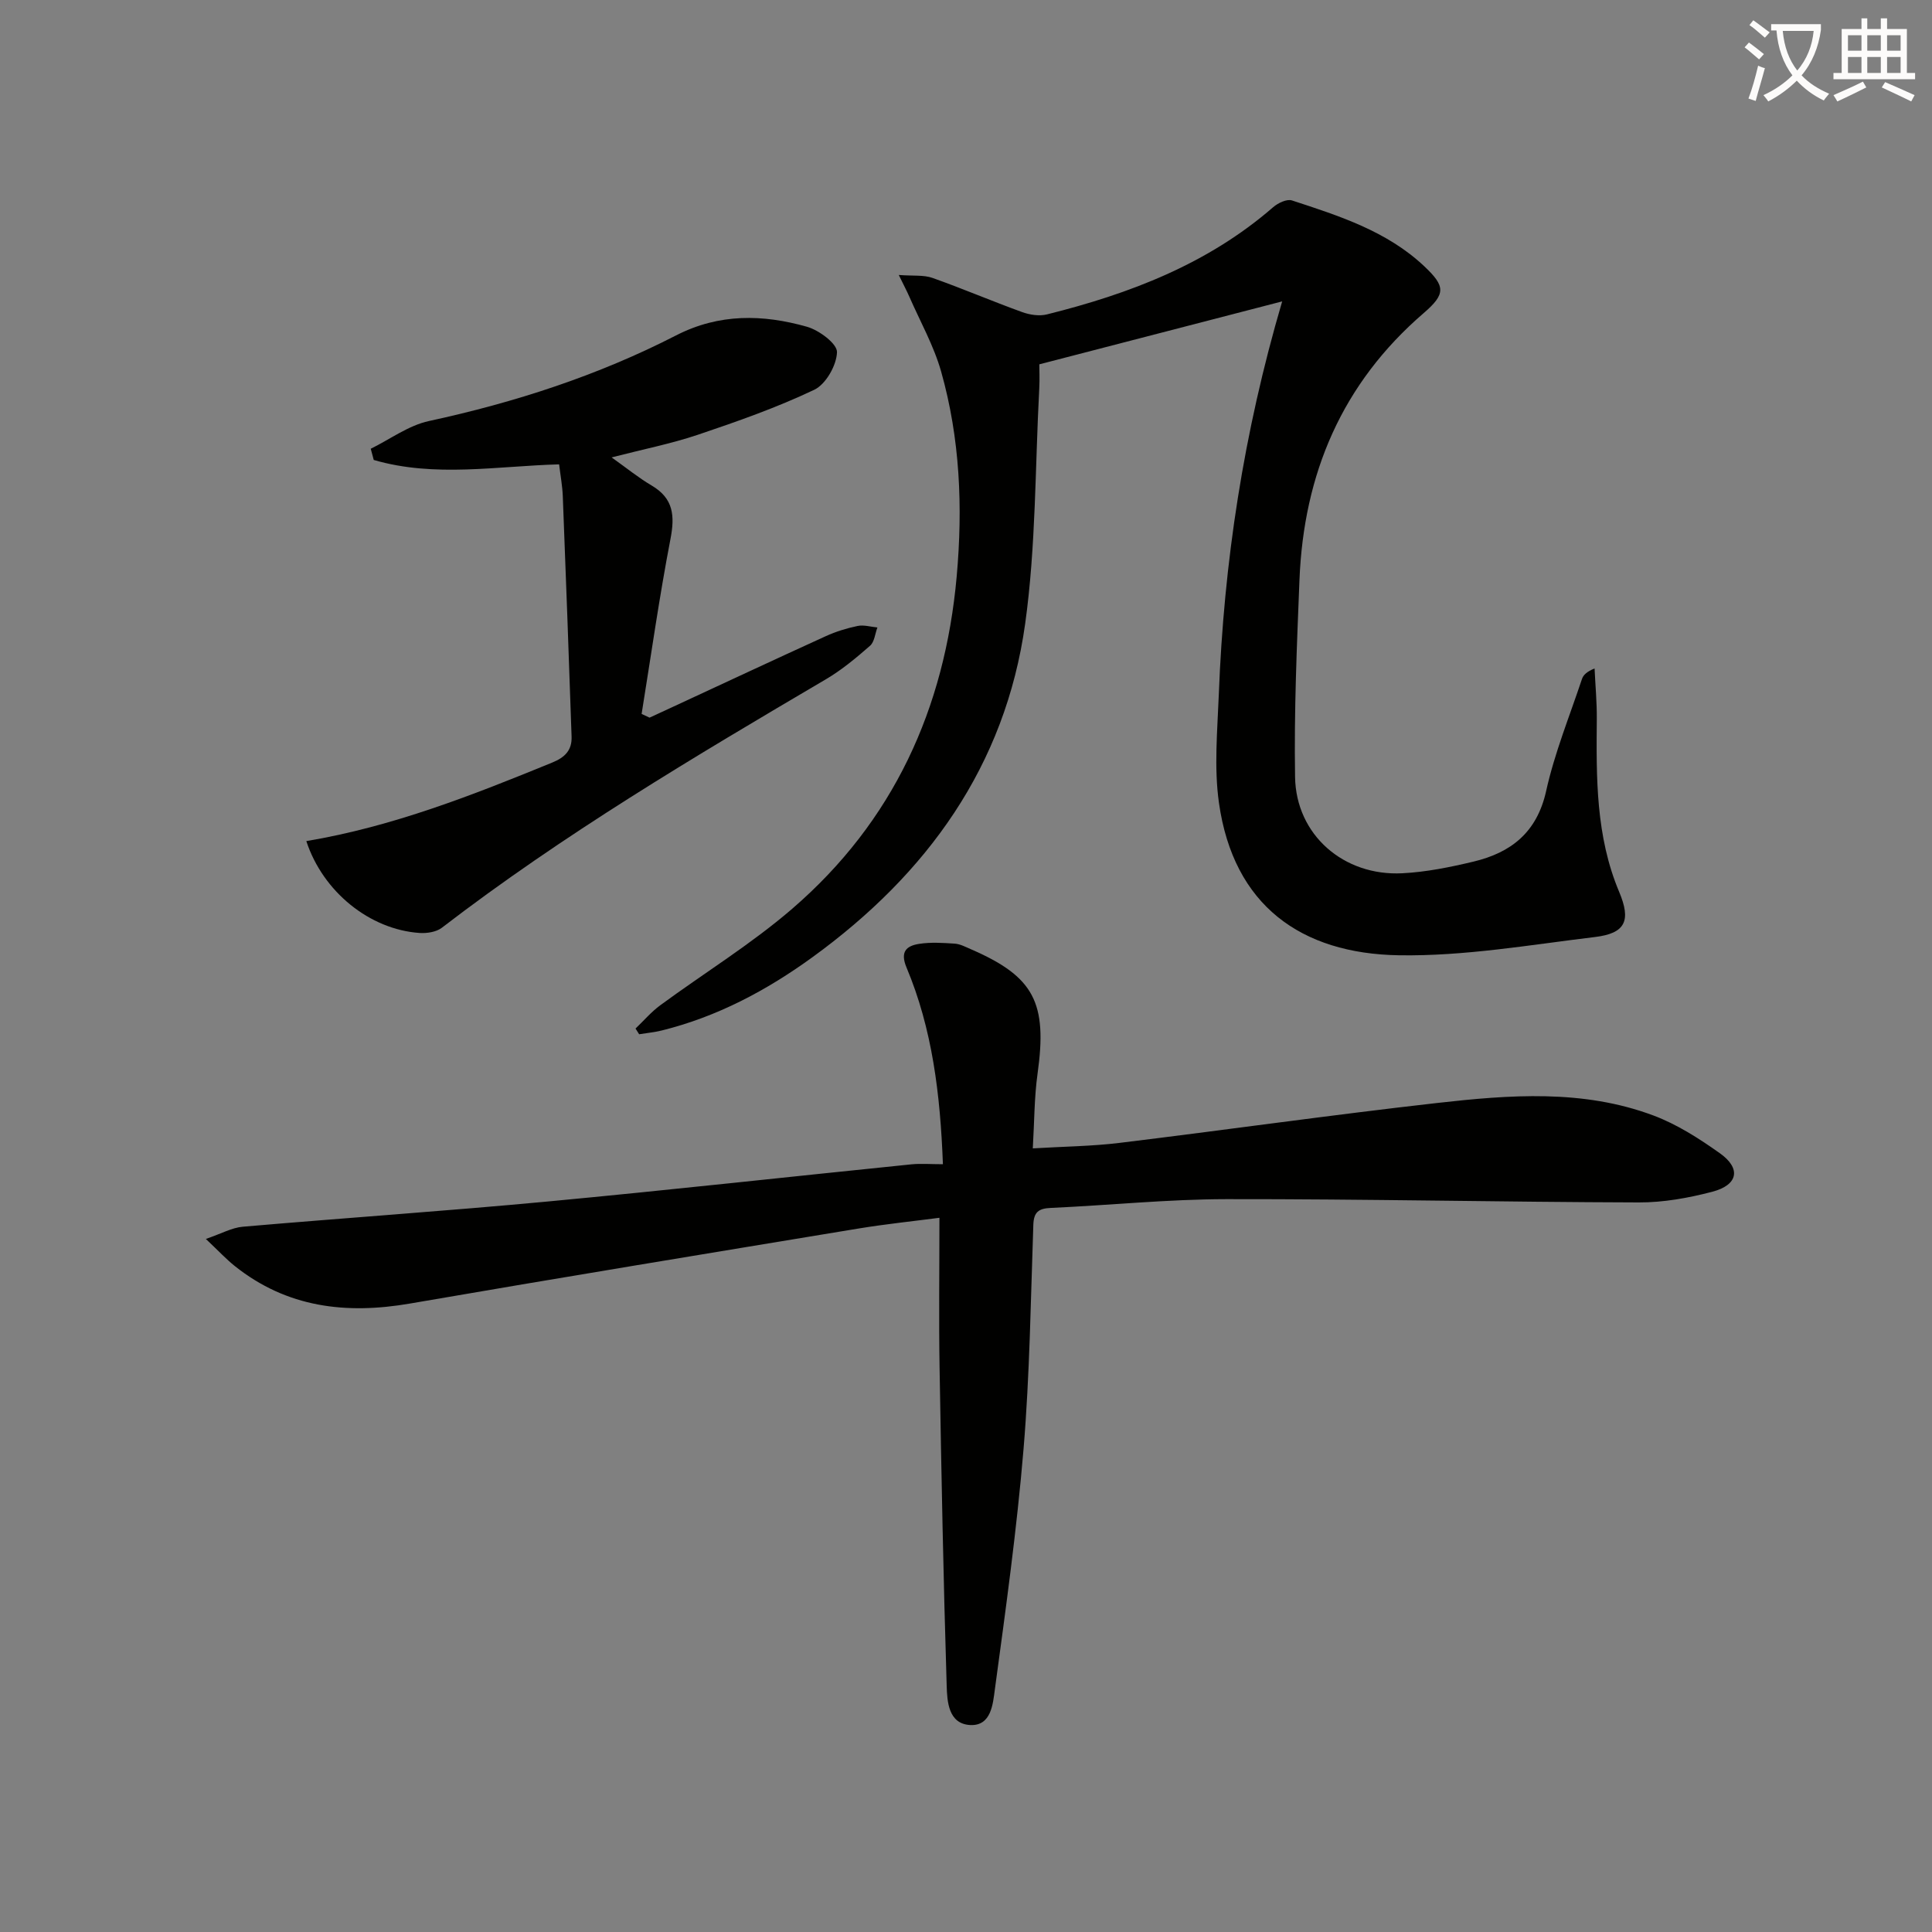
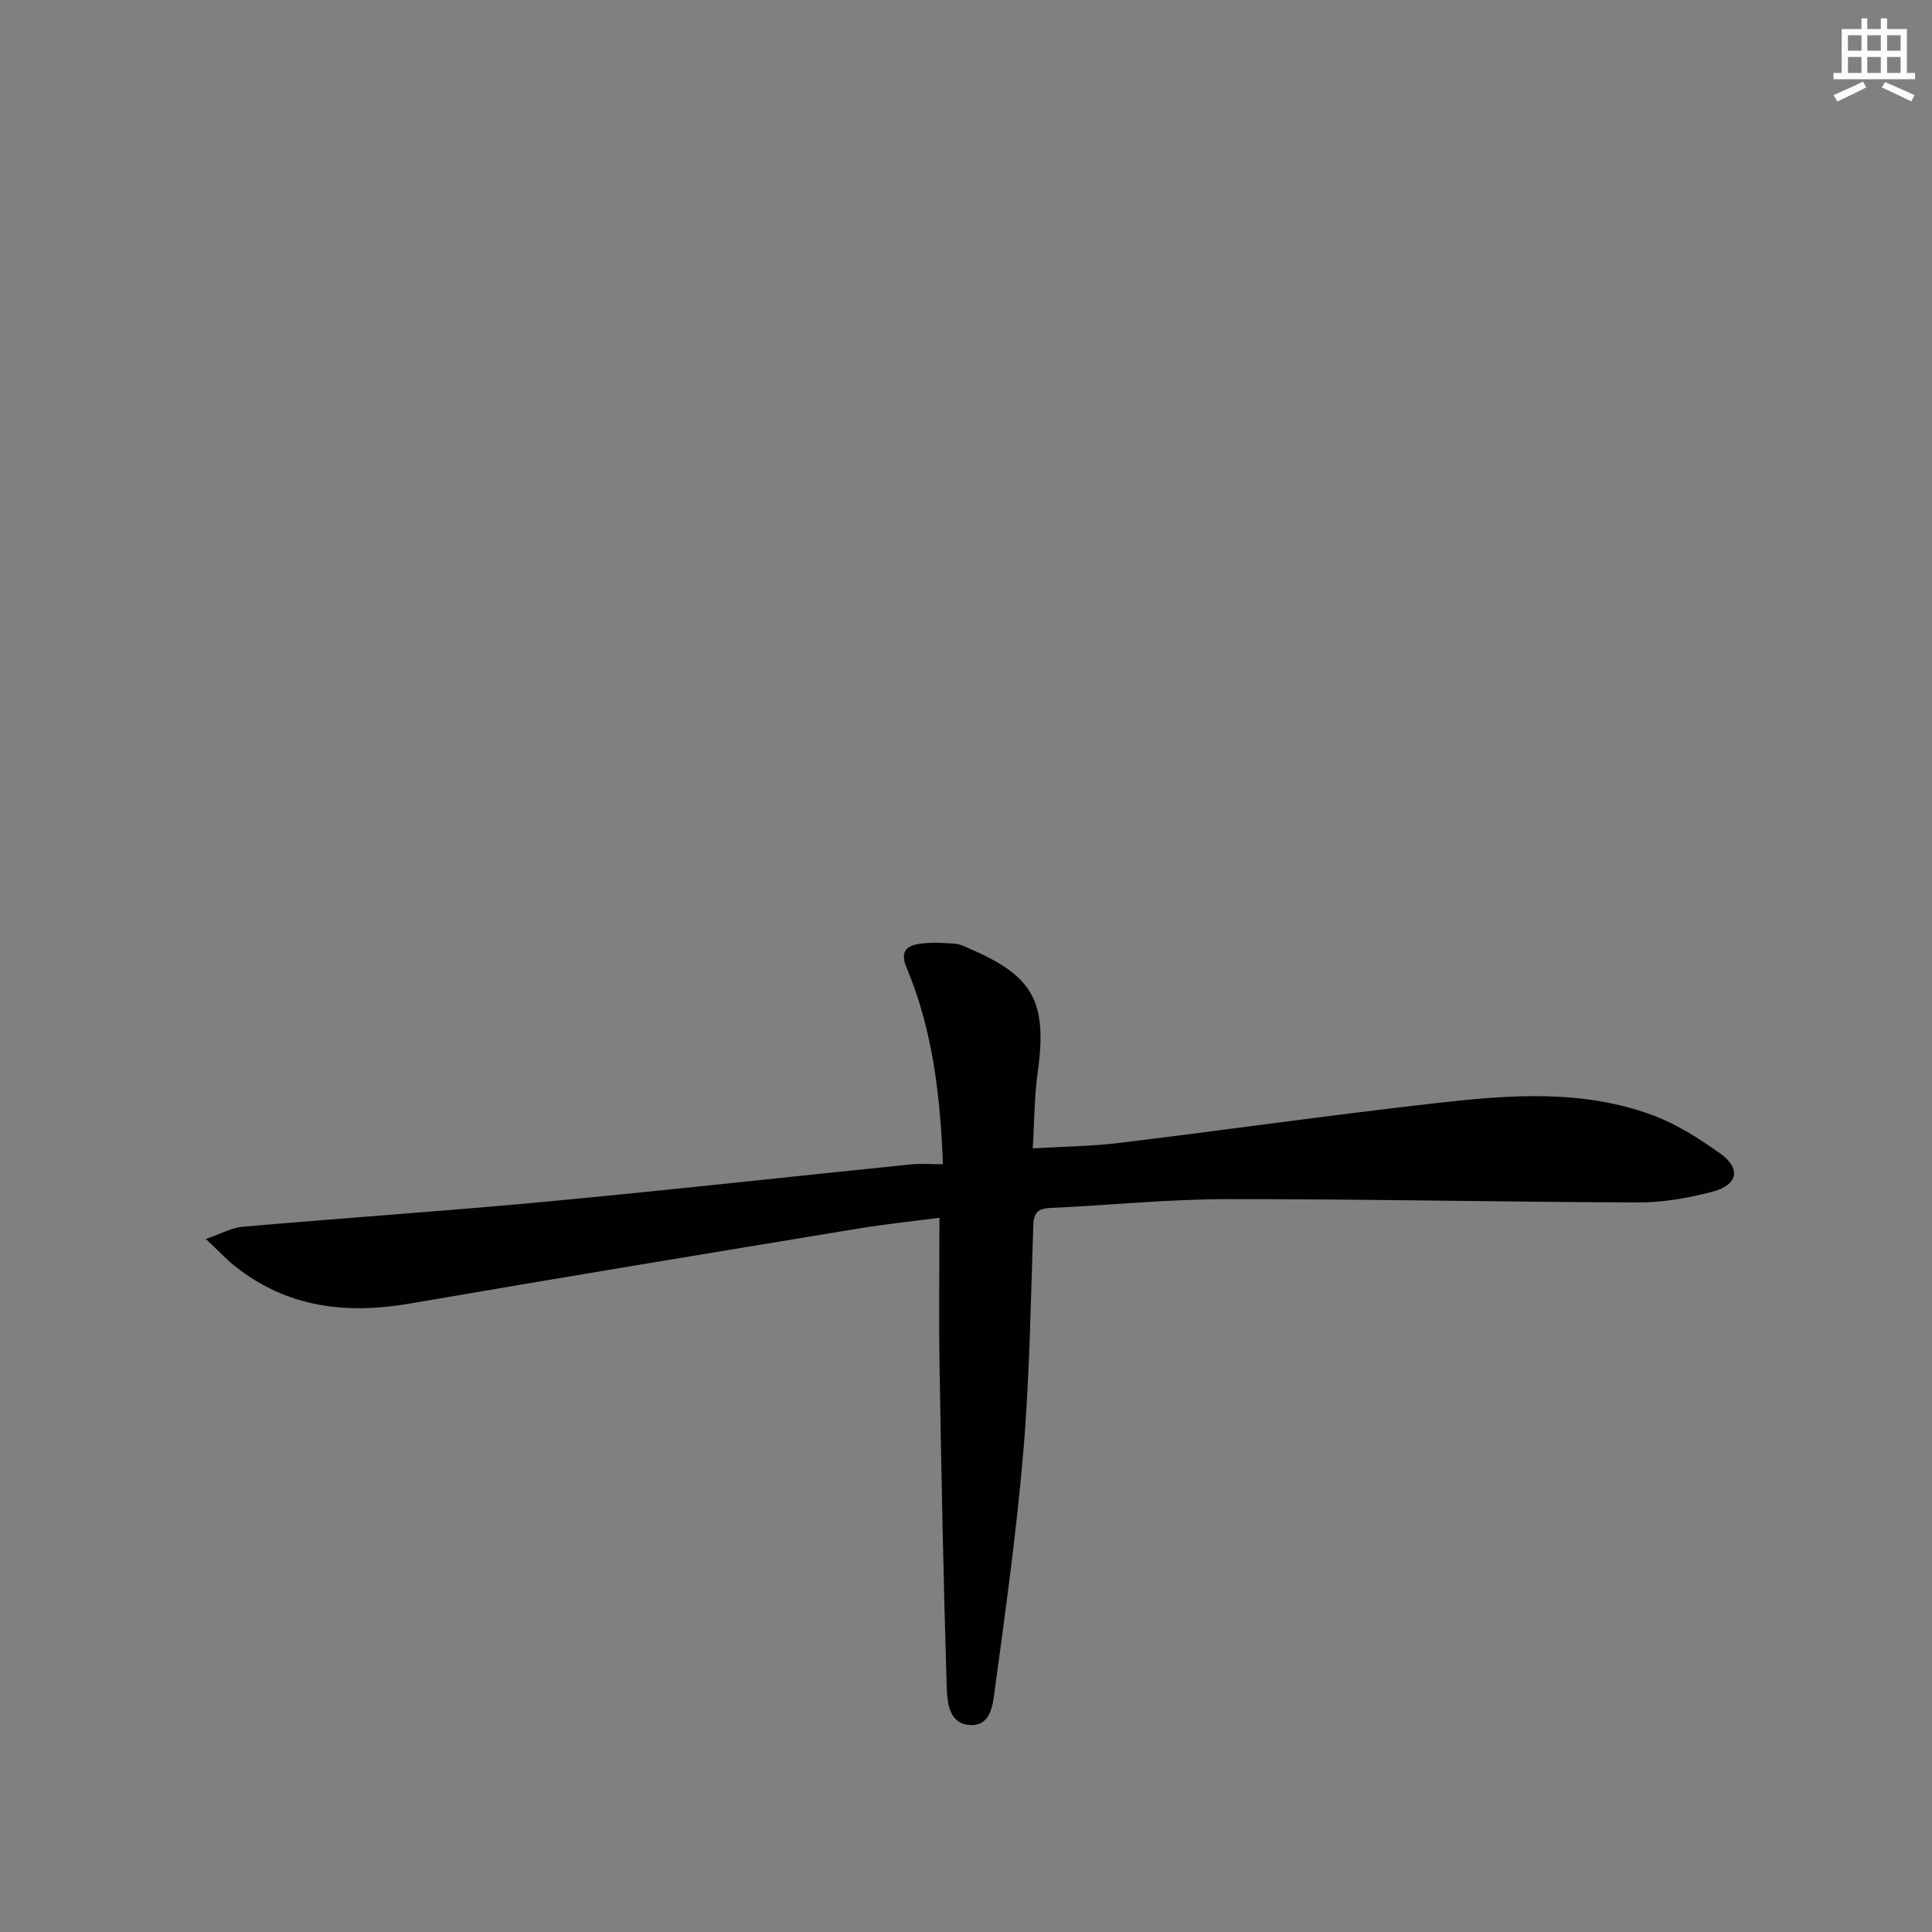
<svg xmlns="http://www.w3.org/2000/svg" enable-background="new 0 0 400 400" viewBox="0 0 400 400">
  <rect x="0" y="0" width="400" height="400" fill="#808080" stroke="none" />
-   <path d="m362.1 8.8c1.1.8 2.1 1.6 3.1 2.4l-1 1.1c-1.3-1.1-2.3-2-3-2.5zm1.9 4.8c.5.2.9.4 1.4.5-.6 2.3-1.3 4.5-1.9 6.8l-1.5-.5c.8-2.1 1.4-4.3 2-6.8zm-1-9.4c1.3.9 2.4 1.8 3.4 2.5l-1 1.1c-1.4-1.2-2.4-2.1-3.2-2.6zm3.7 2.2v-1.4h10.3v1.2c-.5 3.6-1.8 6.8-4 9.4 1.5 1.6 3.4 2.8 5.7 3.8-.3.4-.7.8-1.1 1.4-2.3-1.1-4.1-2.5-5.6-4.1-1.6 1.6-3.6 3.1-5.9 4.3-.3-.5-.7-.9-1-1.3 2.4-1.1 4.4-2.5 6-4.1-1.9-2.5-3-5.6-3.3-9.3h-1.1zm8.8 0h-6.4c.3 3.3 1.3 6 3 8.2 2-2.3 3.1-5.1 3.4-8.2z" fill="#fcfbfa" />
  <path d="m385.3 3.8h1.3v2.2h2.8v-2.2h1.3v2.2h4.1v9.1h1.7v1.3h-16.9v-1.3h1.7v-9.1h4.1v-2.2zm.4 13.1.7 1.2c-1.8.9-3.8 1.9-6 2.9-.2-.4-.5-.8-.8-1.3 2.3-1 4.3-1.9 6.1-2.8zm-3.1-6.4h2.8v-3.2h-2.8zm0 4.6h2.8v-3.3h-2.8zm4-4.6h2.8v-3.2h-2.8zm0 4.6h2.8v-3.3h-2.8zm3.7 1.9c2.1.9 4.1 1.8 6.1 2.7l-.7 1.3c-2.2-1.1-4.2-2-6.1-2.9zm3.2-9.7h-2.8v3.2h2.8zm-2.8 7.8h2.8v-3.3h-2.8z" fill="#fcfbfa" />
  <g fill="#010100">
    <path d="m195.22 241.04c-.55-14.55-2.2-28.02-7.54-40.74-1.36-3.25-.03-4.47 2.6-4.88 2.41-.38 4.93-.21 7.39-.05 1.12.08 2.22.67 3.28 1.13 13.17 5.7 15.93 11.06 13.86 25.83-.68 4.88-.65 9.86-.98 15.43 6.45-.39 12.21-.44 17.9-1.13 21.92-2.67 43.8-5.78 65.74-8.26 15.04-1.7 30.25-2.89 44.85 2.58 4.89 1.83 9.47 4.77 13.75 7.81 4.45 3.15 3.8 6.57-1.56 7.98-4.93 1.29-10.13 2.23-15.21 2.21-28.47-.08-56.94-.72-85.41-.68-12.12.02-24.24 1.27-36.37 1.82-2.49.11-3.49.86-3.58 3.49-.54 15.46-.74 30.95-2.02 46.35-1.39 16.68-3.7 33.29-5.95 49.88-.4 2.93-.72 7.56-5.1 7.34-4.54-.24-4.77-4.9-4.87-8.14-.68-21.92-1.1-43.85-1.47-65.78-.17-10.13-.03-20.27-.03-31.1-5.19.68-11.02 1.28-16.8 2.23-30.94 5.11-61.89 10.19-92.79 15.52-13.25 2.29-25.5.85-36.3-7.76-1.77-1.41-3.32-3.09-5.99-5.61 3.24-1.11 5.4-2.34 7.65-2.53 21.03-1.82 42.09-3.25 63.11-5.22 25.14-2.36 50.23-5.15 75.35-7.7 1.98-.19 3.97-.02 6.49-.02z" />
-     <path d="m265.46 62.4c-17.17 4.45-33.31 8.63-50.28 13.03 0 1.06.09 3.02-.01 4.96-.87 16.26-.68 32.67-2.92 48.74-4.1 29.44-20.31 51.84-44.07 69.07-9.49 6.88-19.71 12.31-31.17 15.15-1.53.38-3.12.52-4.68.78-.25-.39-.5-.79-.75-1.18 1.7-1.62 3.24-3.44 5.12-4.82 9.1-6.69 18.82-12.65 27.34-20 20.89-18.03 31.57-41.36 34.03-68.76 1.29-14.39.7-28.58-3.22-42.45-1.52-5.36-4.34-10.36-6.59-15.51-.5-1.15-1.1-2.26-2.18-4.48 3 .23 5.15-.04 6.98.61 6.25 2.21 12.35 4.83 18.58 7.08 1.58.57 3.55.87 5.13.47 17.08-4.26 33.28-10.42 46.83-22.2.99-.86 2.84-1.74 3.89-1.39 9.79 3.2 19.68 6.35 27.41 13.65 4.36 4.11 4.46 5.71-.15 9.68-16.93 14.58-24.84 33.3-25.71 55.26-.54 13.59-1.13 27.19-.91 40.78.19 11.98 10.06 20.56 22.21 19.93 4.94-.25 9.89-1.26 14.72-2.41 7.79-1.86 13.15-6.05 15.05-14.61 1.75-7.89 4.85-15.49 7.42-23.2.28-.85 1.04-1.55 2.61-2.18.16 3.49.49 6.99.46 10.48-.11 12.15-.22 24.26 4.63 35.77 2.5 5.94 1.33 8.59-5.01 9.35-13.5 1.63-27.08 4-40.59 3.78-20.27-.33-34.26-10.34-37.26-31.56-1.04-7.33-.32-14.95-.03-22.42 1.04-27.31 5.11-54.16 13.12-81.4z" />
-     <path d="m63.42 174.14c17.91-3 34.43-9.52 50.89-16.25 2.68-1.09 4.13-2.58 4.03-5.39-.57-16.59-1.17-33.18-1.82-49.77-.08-2.09-.47-4.17-.76-6.59-12.76.34-25.75 2.78-38.38-.91-.21-.77-.41-1.55-.62-2.32 4.01-1.97 7.82-4.83 12.05-5.74 17.8-3.85 34.98-9.42 51.17-17.73 8.92-4.58 17.97-4.37 27.09-1.79 2.51.71 6.27 3.51 6.22 5.26-.08 2.72-2.31 6.65-4.71 7.79-7.76 3.69-15.93 6.56-24.09 9.31-5.49 1.85-11.23 2.98-17.86 4.69 3.11 2.21 5.58 4.23 8.3 5.83 4.53 2.67 4.81 6.27 3.88 11.08-2.31 12-4.02 24.12-5.97 36.2.55.26 1.1.51 1.64.77 1.58-.73 3.16-1.46 4.74-2.19 10.57-4.9 21.11-9.83 31.71-14.66 2.1-.96 4.36-1.66 6.62-2.13 1.29-.27 2.73.18 4.11.31-.49 1.29-.61 2.99-1.53 3.79-2.87 2.51-5.84 4.99-9.11 6.92-27.24 16.03-54.42 32.16-79.55 51.47-1.15.88-3.09 1.17-4.61 1.07-10.29-.71-19.99-8.49-23.44-19.02z" />
  </g>
</svg>